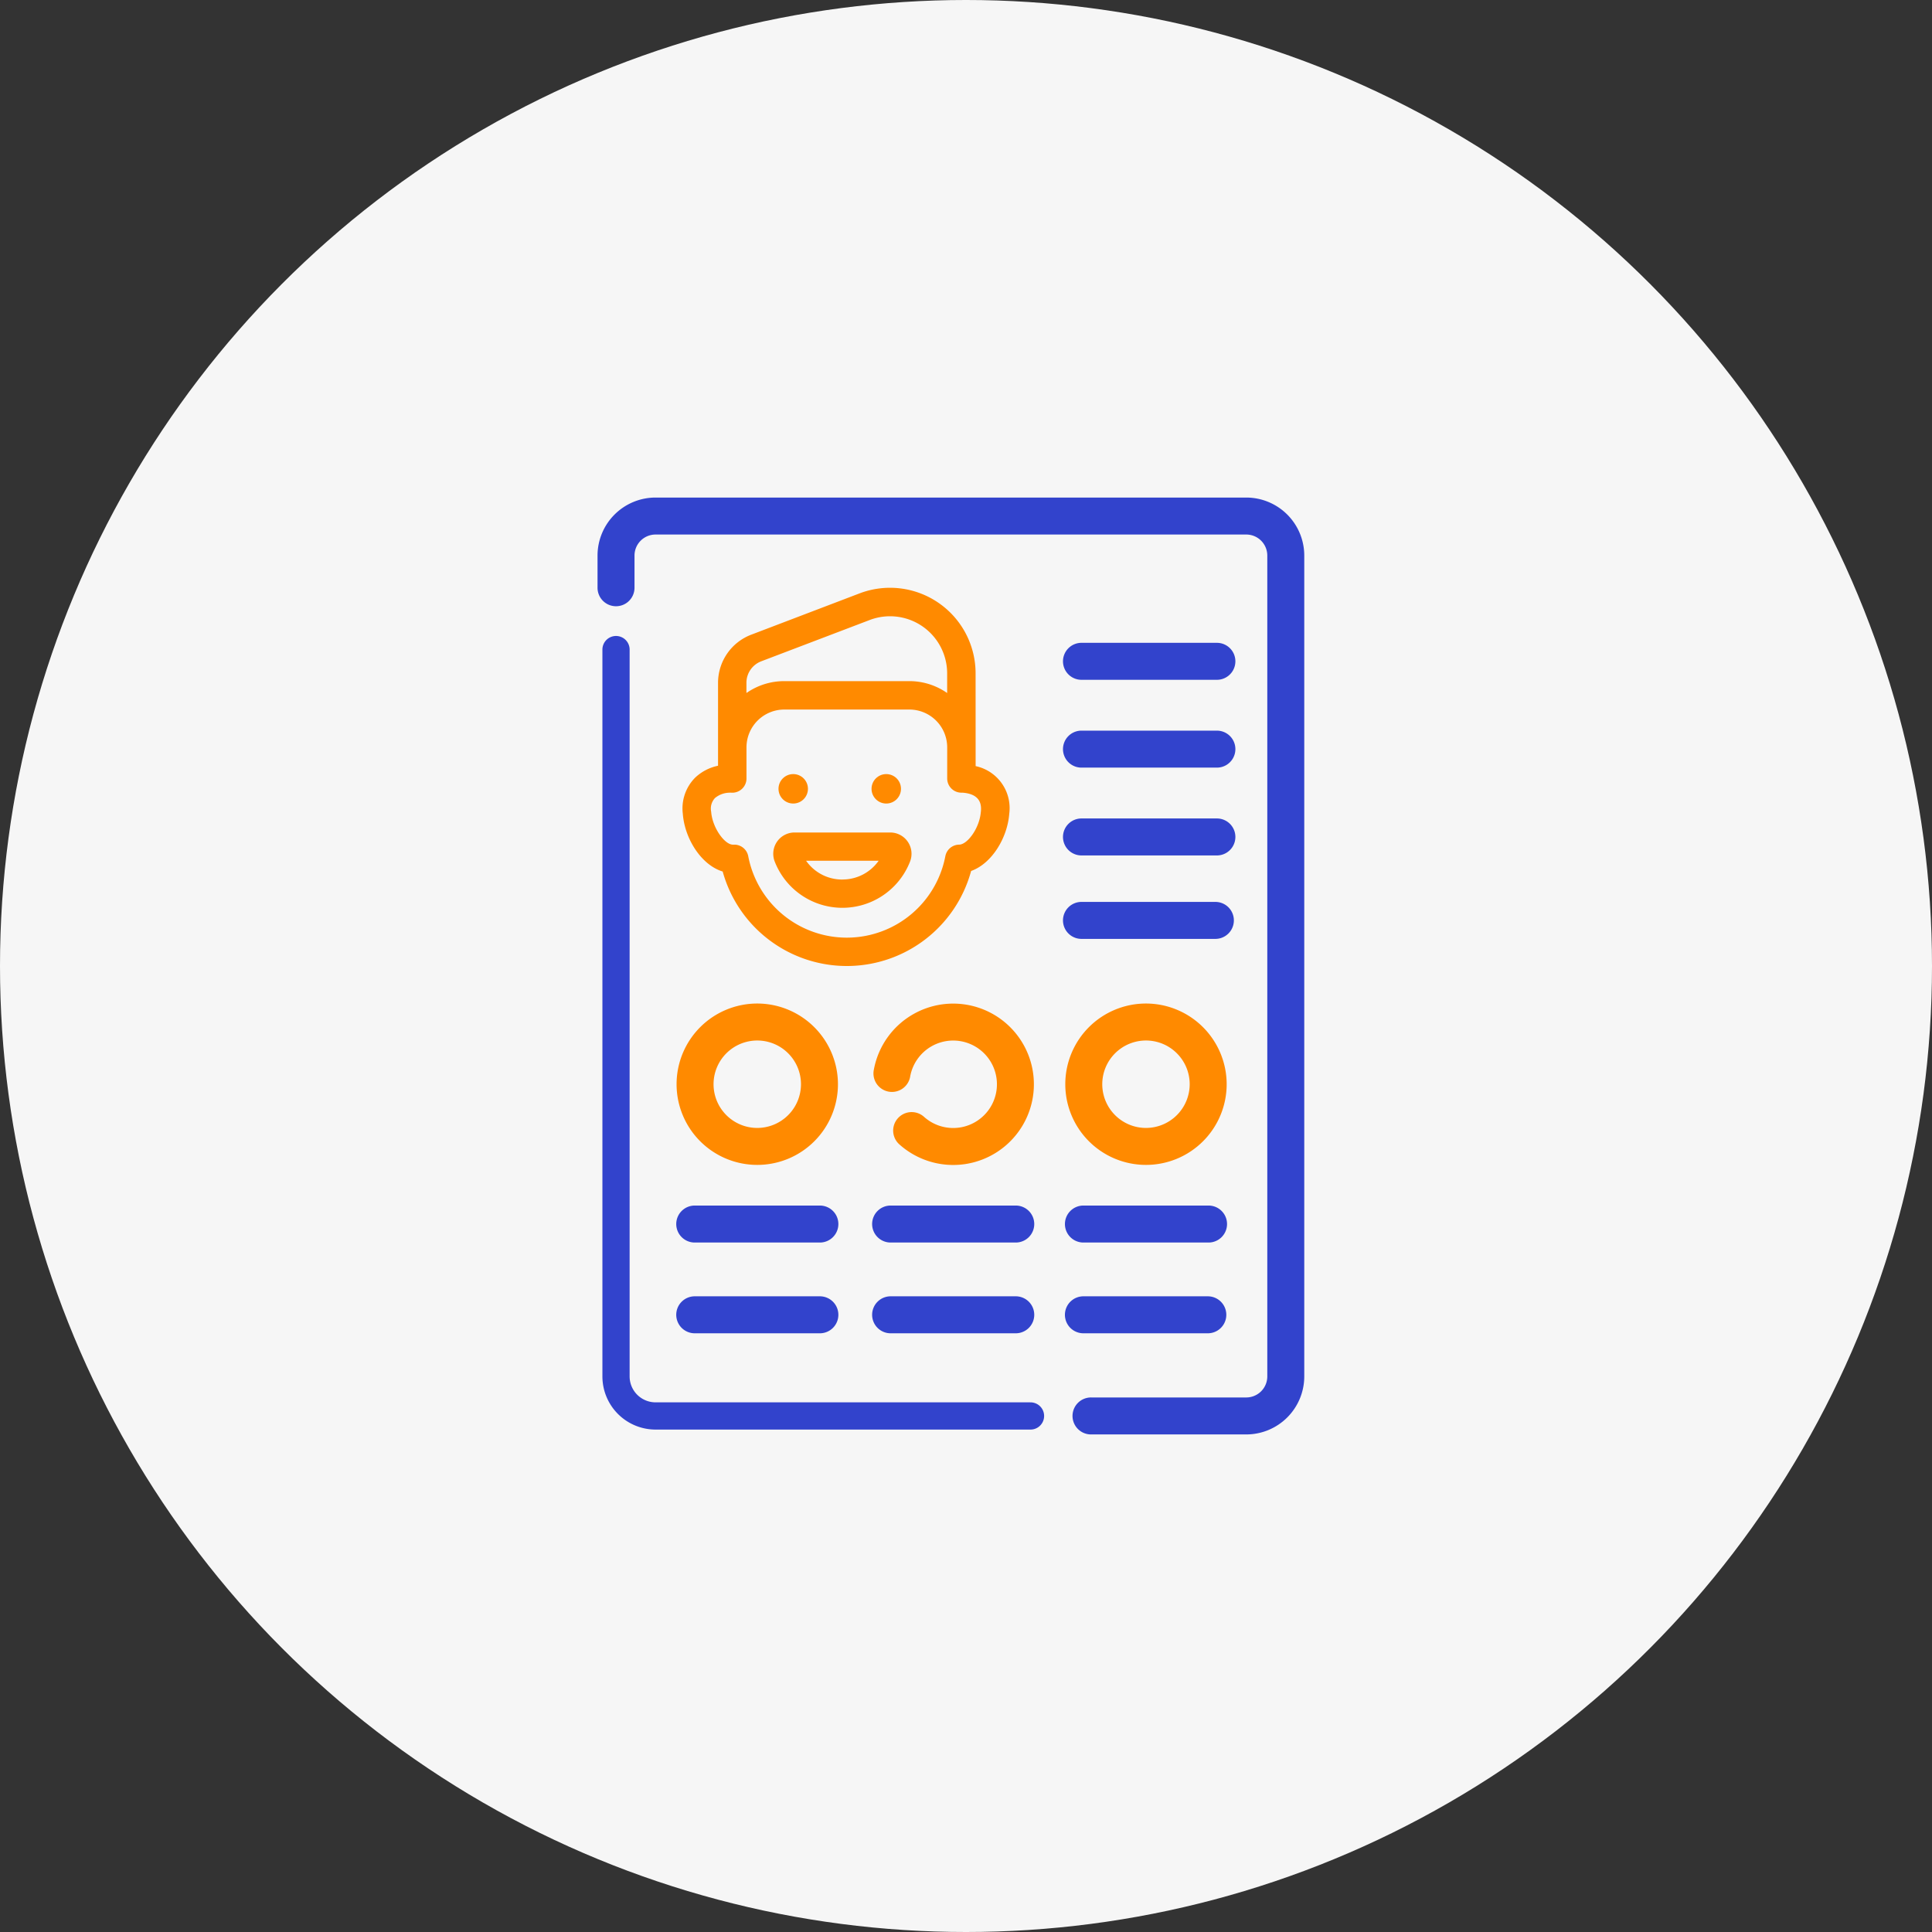
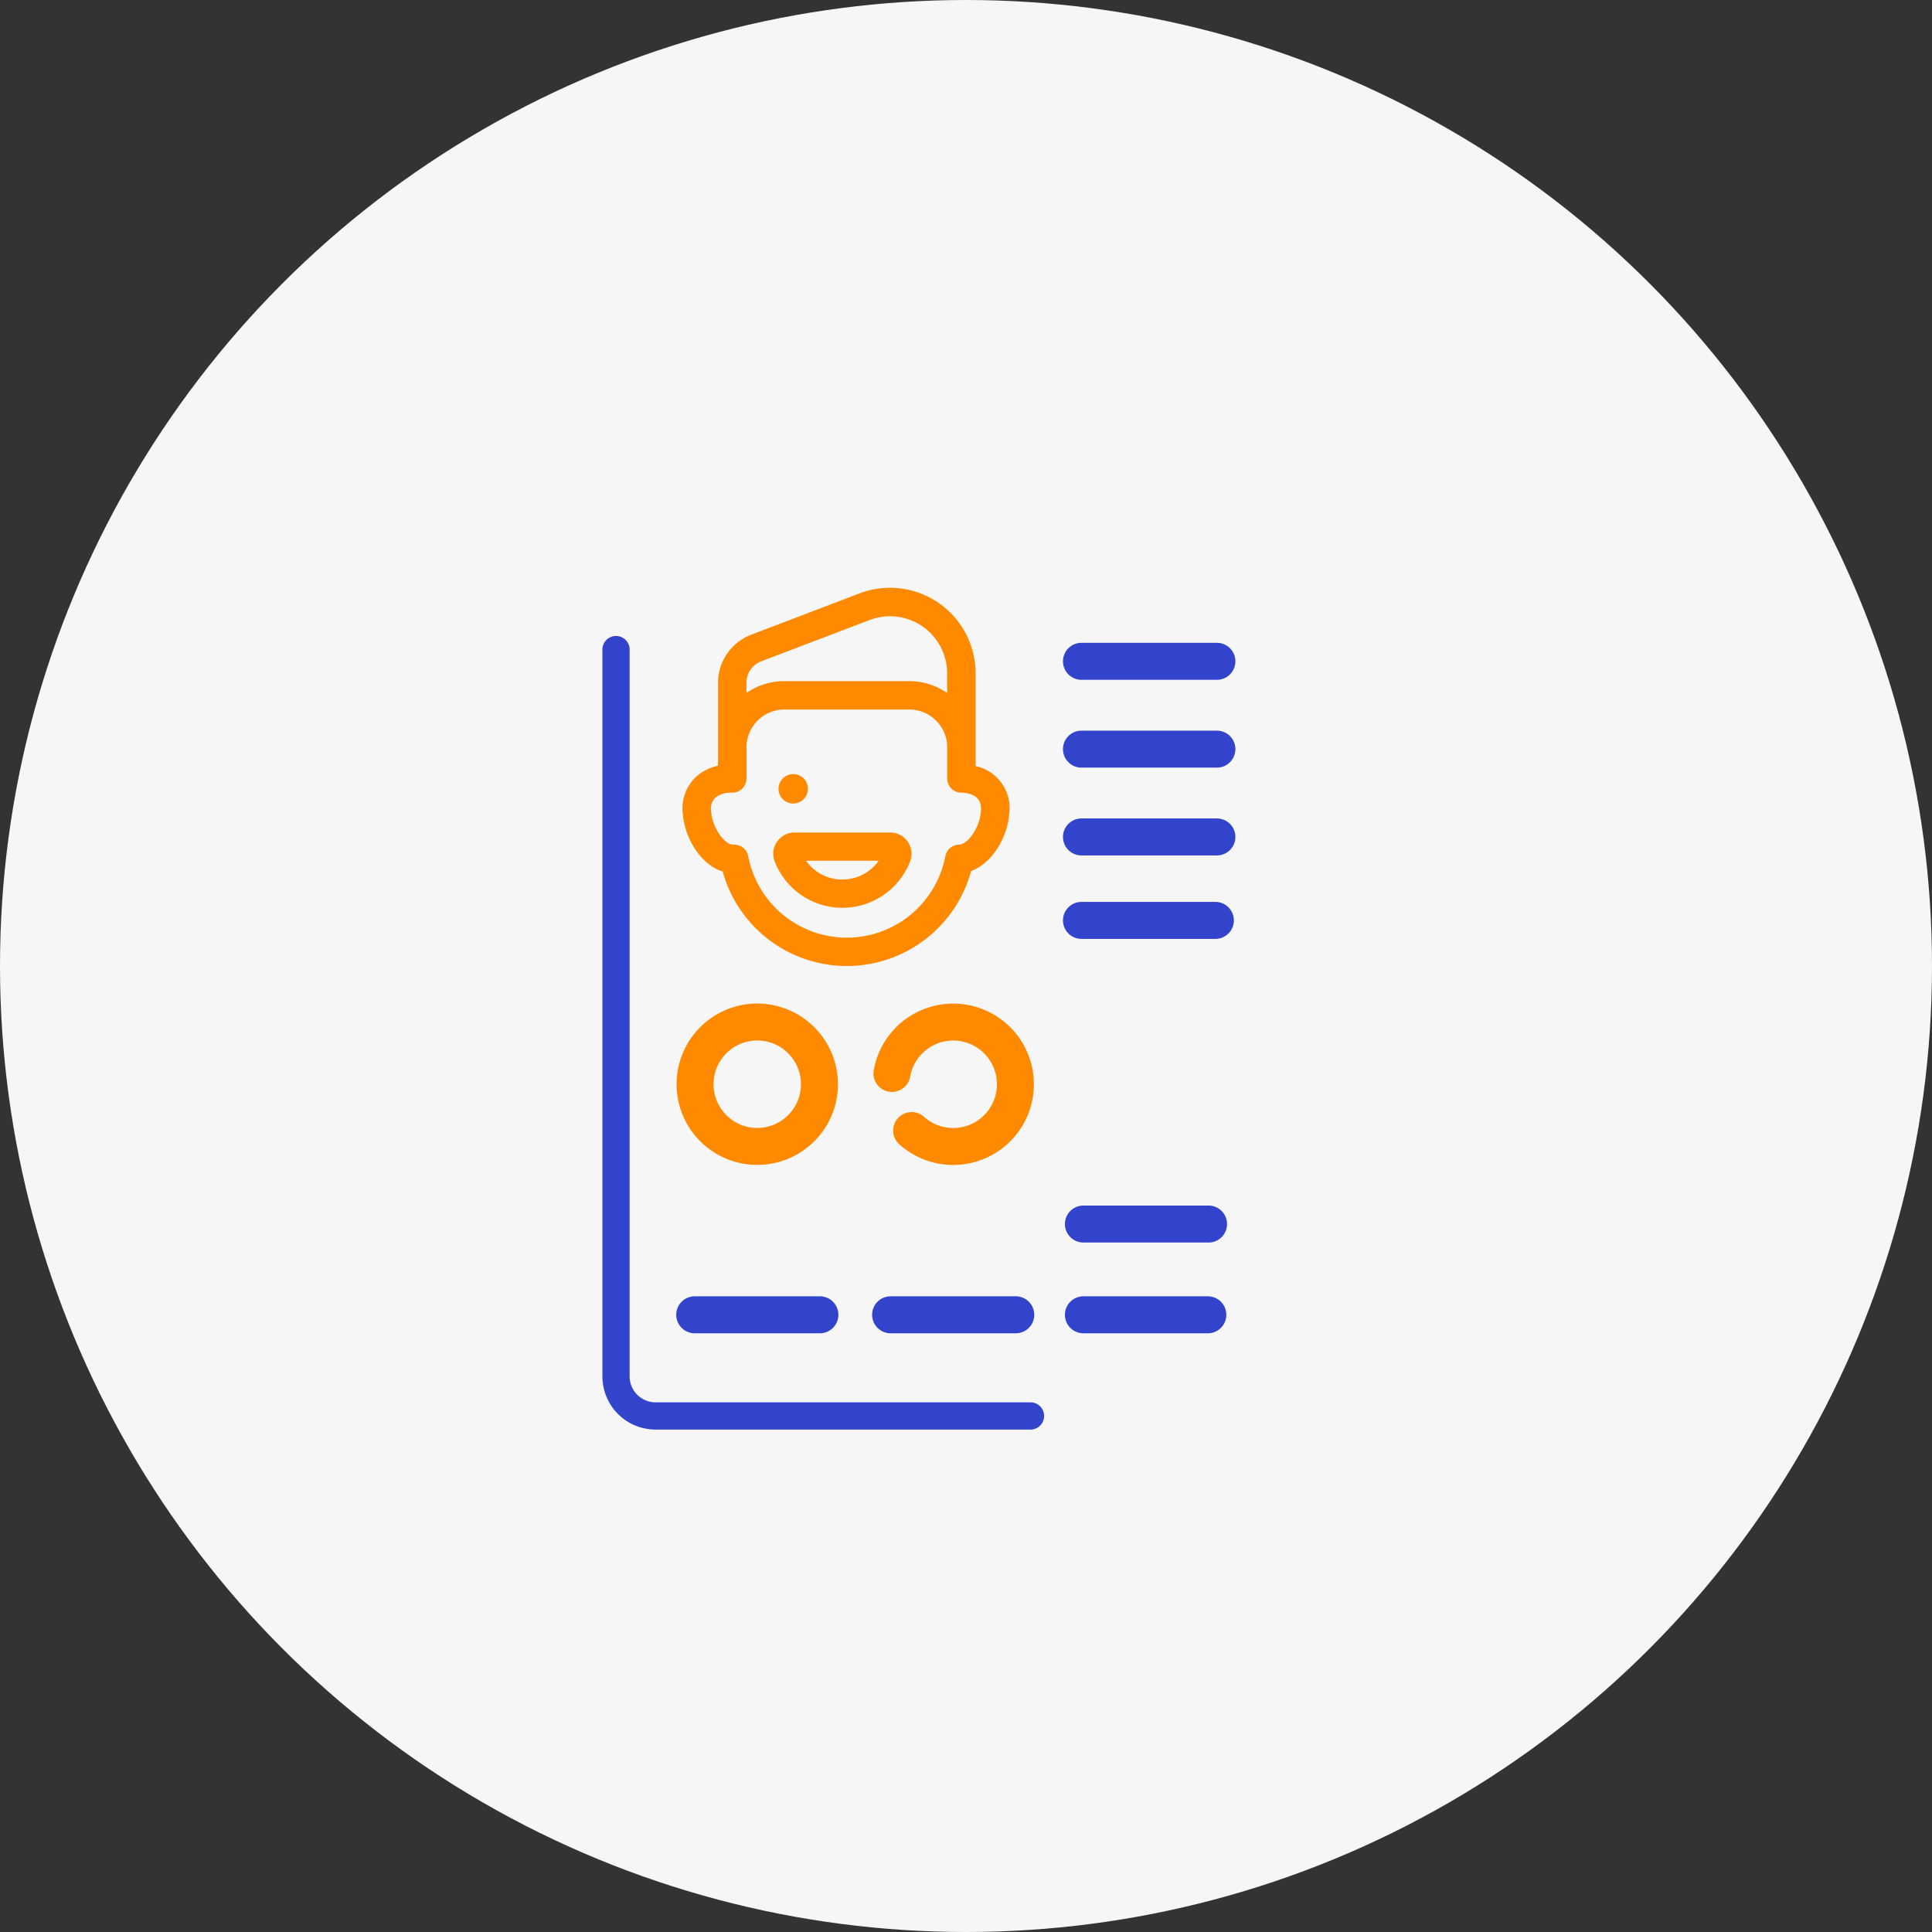
<svg xmlns="http://www.w3.org/2000/svg" width="198" height="198" viewBox="0 0 198 198">
  <rect x="0" y="0" width="198" height="198" fill="#333333" stroke="none" />
  <defs>
    <style>
            .cls-1{fill:#f6f6f6}.cls-2,.cls-3{fill:#3243cc}.cls-3{stroke:#3243cc}.cls-4,.cls-5{fill:#ff8a00}.cls-4{stroke:#ff8a00}
        </style>
  </defs>
  <g id="download" transform="translate(54 42.032)">
    <circle id="Ellipse_219" cx="99" cy="99" r="99" class="cls-1" data-name="Ellipse 219" transform="translate(-54 -42.032)" />
    <g id="cv" transform="translate(-55.809 9.46)">
      <path id="Path_11022" d="M107.382 152.453H68.991a2.658 2.658 0 0 1-2.655-2.655V75.345a1.395 1.395 0 1 0-2.789 0V149.8a5.45 5.45 0 0 0 5.444 5.444h38.391a1.395 1.395 0 1 0 0-2.789z" class="cls-2" data-name="Path 11022" transform="translate(0 -60.227)" />
-       <path id="Path_11023" d="M129.532 0H68.991a5.45 5.45 0 0 0-5.444 5.444v3.262a1.395 1.395 0 1 0 2.789 0V5.444a2.658 2.658 0 0 1 2.655-2.655h60.541a2.658 2.658 0 0 1 2.655 2.655v84.127a2.658 2.658 0 0 1-2.655 2.655h-15.874a1.395 1.395 0 1 0 0 2.789h15.874a5.45 5.45 0 0 0 5.444-5.444V5.444A5.45 5.45 0 0 0 129.532 0z" class="cls-3" data-name="Path 11023" />
      <path id="Path_11024" d="M114.971 279.418a7.769 7.769 0 1 0 7.769 7.769 7.778 7.778 0 0 0-7.769-7.769zm0 12.75a4.98 4.98 0 1 1 4.98-4.98 4.986 4.986 0 0 1-4.98 4.98z" class="cls-4" data-name="Path 11024" transform="translate(-35.554 -227.564)" />
      <path id="Path_11027" d="M284.467 169.233h13.878a1.395 1.395 0 0 0 0-2.789h-13.878a1.395 1.395 0 1 0 0 2.789z" class="cls-3" data-name="Path 11027" transform="translate(-171.786 -133.556)" />
      <path id="Path_11043" d="M284.467 169.233h13.878a1.395 1.395 0 0 0 0-2.789h-13.878a1.395 1.395 0 1 0 0 2.789z" class="cls-3" data-name="Path 11043" transform="translate(-171.786 -142.556)" />
      <path id="Path_11044" d="M284.467 169.233h13.878a1.395 1.395 0 0 0 0-2.789h-13.878a1.395 1.395 0 1 0 0 2.789z" class="cls-3" data-name="Path 11044" transform="translate(-171.786 -151.556)" />
      <path id="Path_11029" d="M284.467 226.092h13.723a1.395 1.395 0 0 0 0-2.789h-13.723a1.395 1.395 0 1 0 0 2.789z" class="cls-3" data-name="Path 11029" transform="translate(-171.786 -181.863)" />
-       <path id="Path_11030" d="M121.346 390.994H108.6a1.395 1.395 0 1 0 0 2.789h12.75a1.395 1.395 0 1 0 0-2.789z" class="cls-3" data-name="Path 11030" transform="translate(-35.554 -318.435)" />
      <path id="Path_11031" d="M121.346 419.558H108.6a1.395 1.395 0 1 0 0 2.789h12.75a1.395 1.395 0 1 0 0-2.789z" class="cls-3" data-name="Path 11031" transform="translate(-35.554 -337.698)" />
      <path id="Path_11032" d="M215.98 285.8a1.395 1.395 0 1 0 2.744.5 4.981 4.981 0 1 1 1.556 4.585 1.395 1.395 0 0 0-1.874 2.066 7.769 7.769 0 1 0-2.426-7.147z" class="cls-4" data-name="Path 11032" transform="translate(-124.126 -227.564)" />
-       <path id="Path_11033" d="M229.552 390.994H216.8a1.395 1.395 0 1 0 0 2.789h12.75a1.395 1.395 0 1 0 0-2.789z" class="cls-3" data-name="Path 11033" transform="translate(-123.679 -318.435)" />
      <path id="Path_11034" d="M229.552 419.558H216.8a1.395 1.395 0 1 0 0 2.789h12.75a1.395 1.395 0 1 0 0-2.789z" class="cls-3" data-name="Path 11034" transform="translate(-123.679 -337.698)" />
-       <path id="Path_11035" d="M329.636 279.418a7.769 7.769 0 1 0 7.769 7.769 7.778 7.778 0 0 0-7.769-7.769zm0 12.75a4.98 4.98 0 1 1 4.98-4.98 4.986 4.986 0 0 1-4.98 4.98z" class="cls-4" data-name="Path 11035" transform="translate(-210.382 -227.564)" />
      <path id="Path_11036" d="M323.262 390.994a1.395 1.395 0 1 0 0 2.789h12.749a1.395 1.395 0 1 0 0-2.789z" class="cls-3" data-name="Path 11036" transform="translate(-210.382 -318.435)" />
      <path id="Path_11037" d="M336.011 422.347a1.395 1.395 0 0 0 0-2.789h-12.75a1.395 1.395 0 1 0 0 2.789z" class="cls-3" data-name="Path 11037" transform="translate(-210.382 -337.698)" />
      <g id="Group_1105" data-name="Group 1105" transform="translate(2)">
        <path id="Path_11038" d="M127.1 55.92a8.769 8.769 0 0 0-11.889-8.2l-11.121 4.24a5.283 5.283 0 0 0-3.385 4.911v8.514a4.834 4.834 0 0 0-2.34 1.215 4.475 4.475 0 0 0-1.271 3.7c.188 2.55 1.881 5.251 4.087 5.926a13.2 13.2 0 0 0 25.461-.057c2.153-.768 3.729-3.444 3.908-5.869a4.4 4.4 0 0 0-3.446-4.878zm-21.977-1.235l11.125-4.236a5.854 5.854 0 0 1 7.937 5.471v2.012a6.75 6.75 0 0 0-3.875-1.219h-12.82a6.75 6.75 0 0 0-3.875 1.219v-1.061a2.352 2.352 0 0 1 1.512-2.187zm22.517 15.4c-.125 1.7-1.38 3.376-2.225 3.385A1.458 1.458 0 0 0 124 74.655a10.284 10.284 0 0 1-20.2 0 1.457 1.457 0 0 0-1.43-1.184h-.1c-.831.062-2.146-1.683-2.271-3.384a1.576 1.576 0 0 1 .4-1.4 2.4 2.4 0 0 1 1.486-.541 1.2 1.2 0 0 1 .177 0 1.458 1.458 0 0 0 1.558-1.454V63.5a3.879 3.879 0 0 1 3.875-3.875h12.82a3.879 3.879 0 0 1 3.875 3.875v3.188a1.457 1.457 0 0 0 1.457 1.457H125.764c2.012.149 1.917 1.447 1.881 1.936z" class="cls-5" data-name="Path 11038" transform="translate(-27.308 -38.4)" />
        <circle id="Ellipse_223" cx="1.509" cy="1.509" r="1.509" class="cls-5" data-name="Ellipse 223" transform="translate(79.593 27.84)" />
-         <circle id="Ellipse_224" cx="1.509" cy="1.509" r="1.509" class="cls-5" data-name="Ellipse 224" transform="translate(89.128 27.84)" />
        <path id="Path_11039" d="M159.077 176.883h-9.8a2.183 2.183 0 0 0-2.035 2.972 7.443 7.443 0 0 0 13.875 0 2.183 2.183 0 0 0-2.036-2.972zm-4.9 4.822a4.512 4.512 0 0 1-3.716-1.924h7.433a4.512 4.512 0 0 1-3.719 1.919z" class="cls-5" data-name="Path 11039" transform="translate(-68.039 -143.058)" />
      </g>
    </g>
  </g>
</svg>